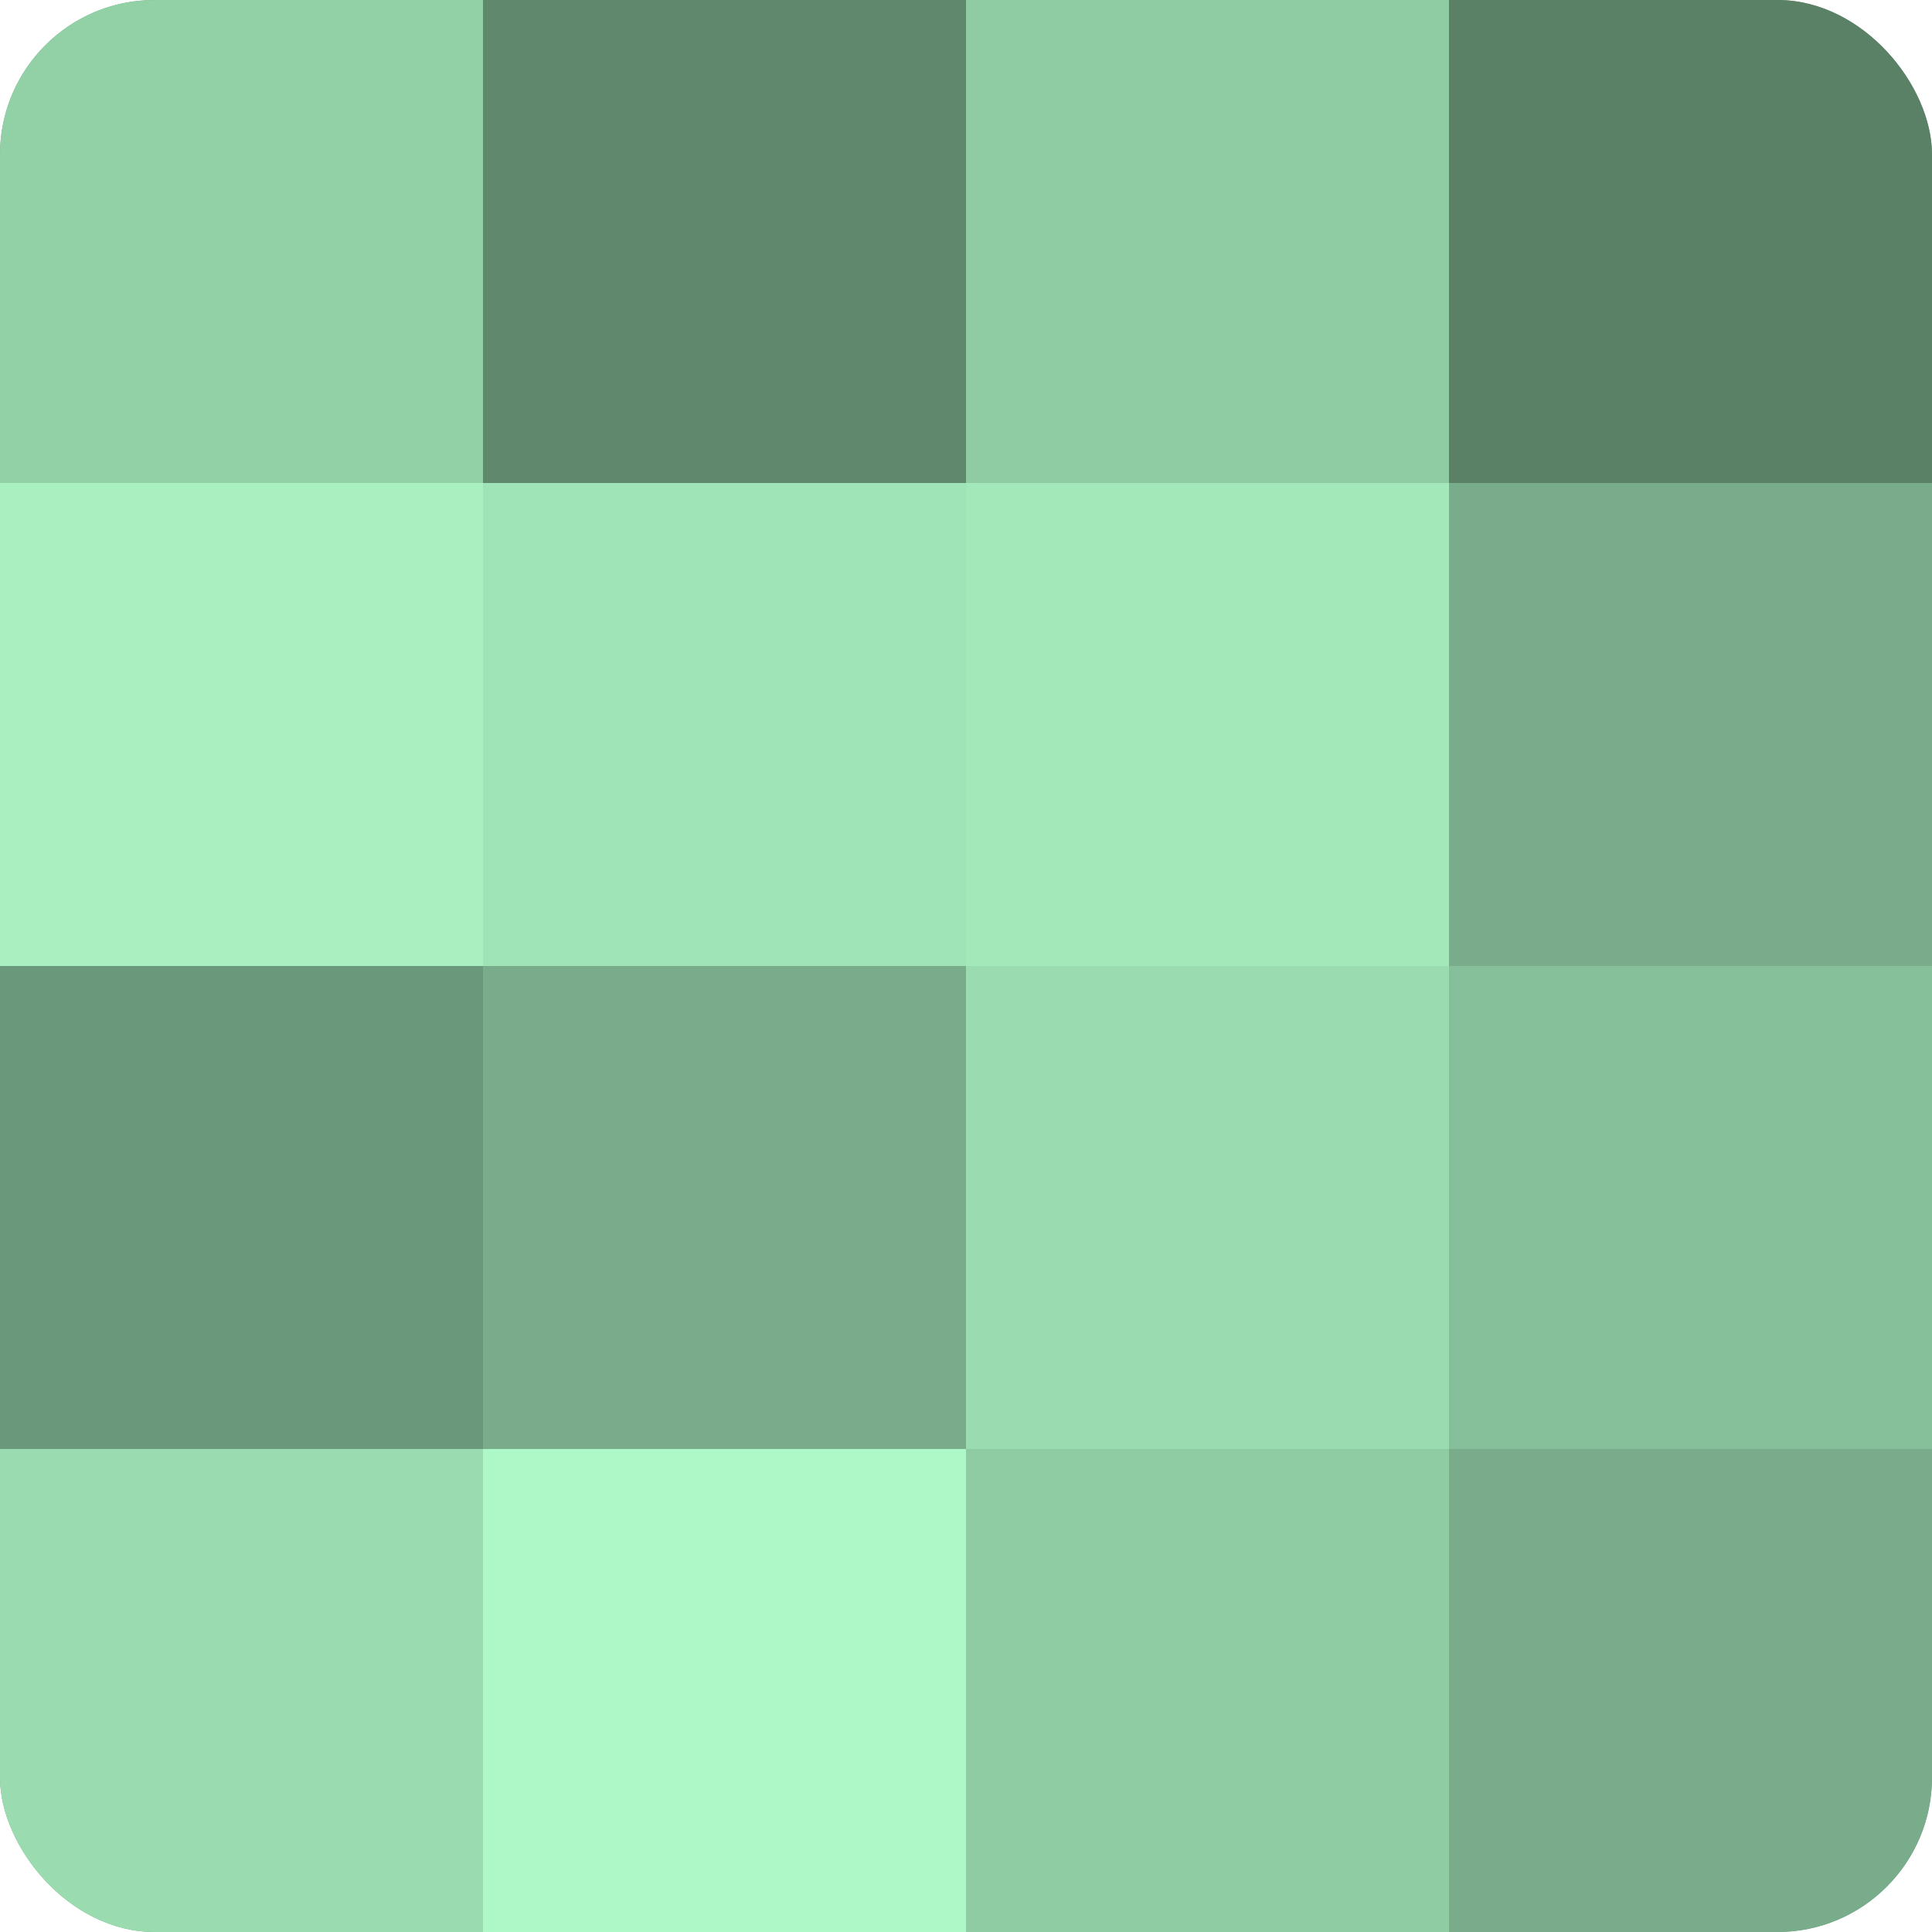
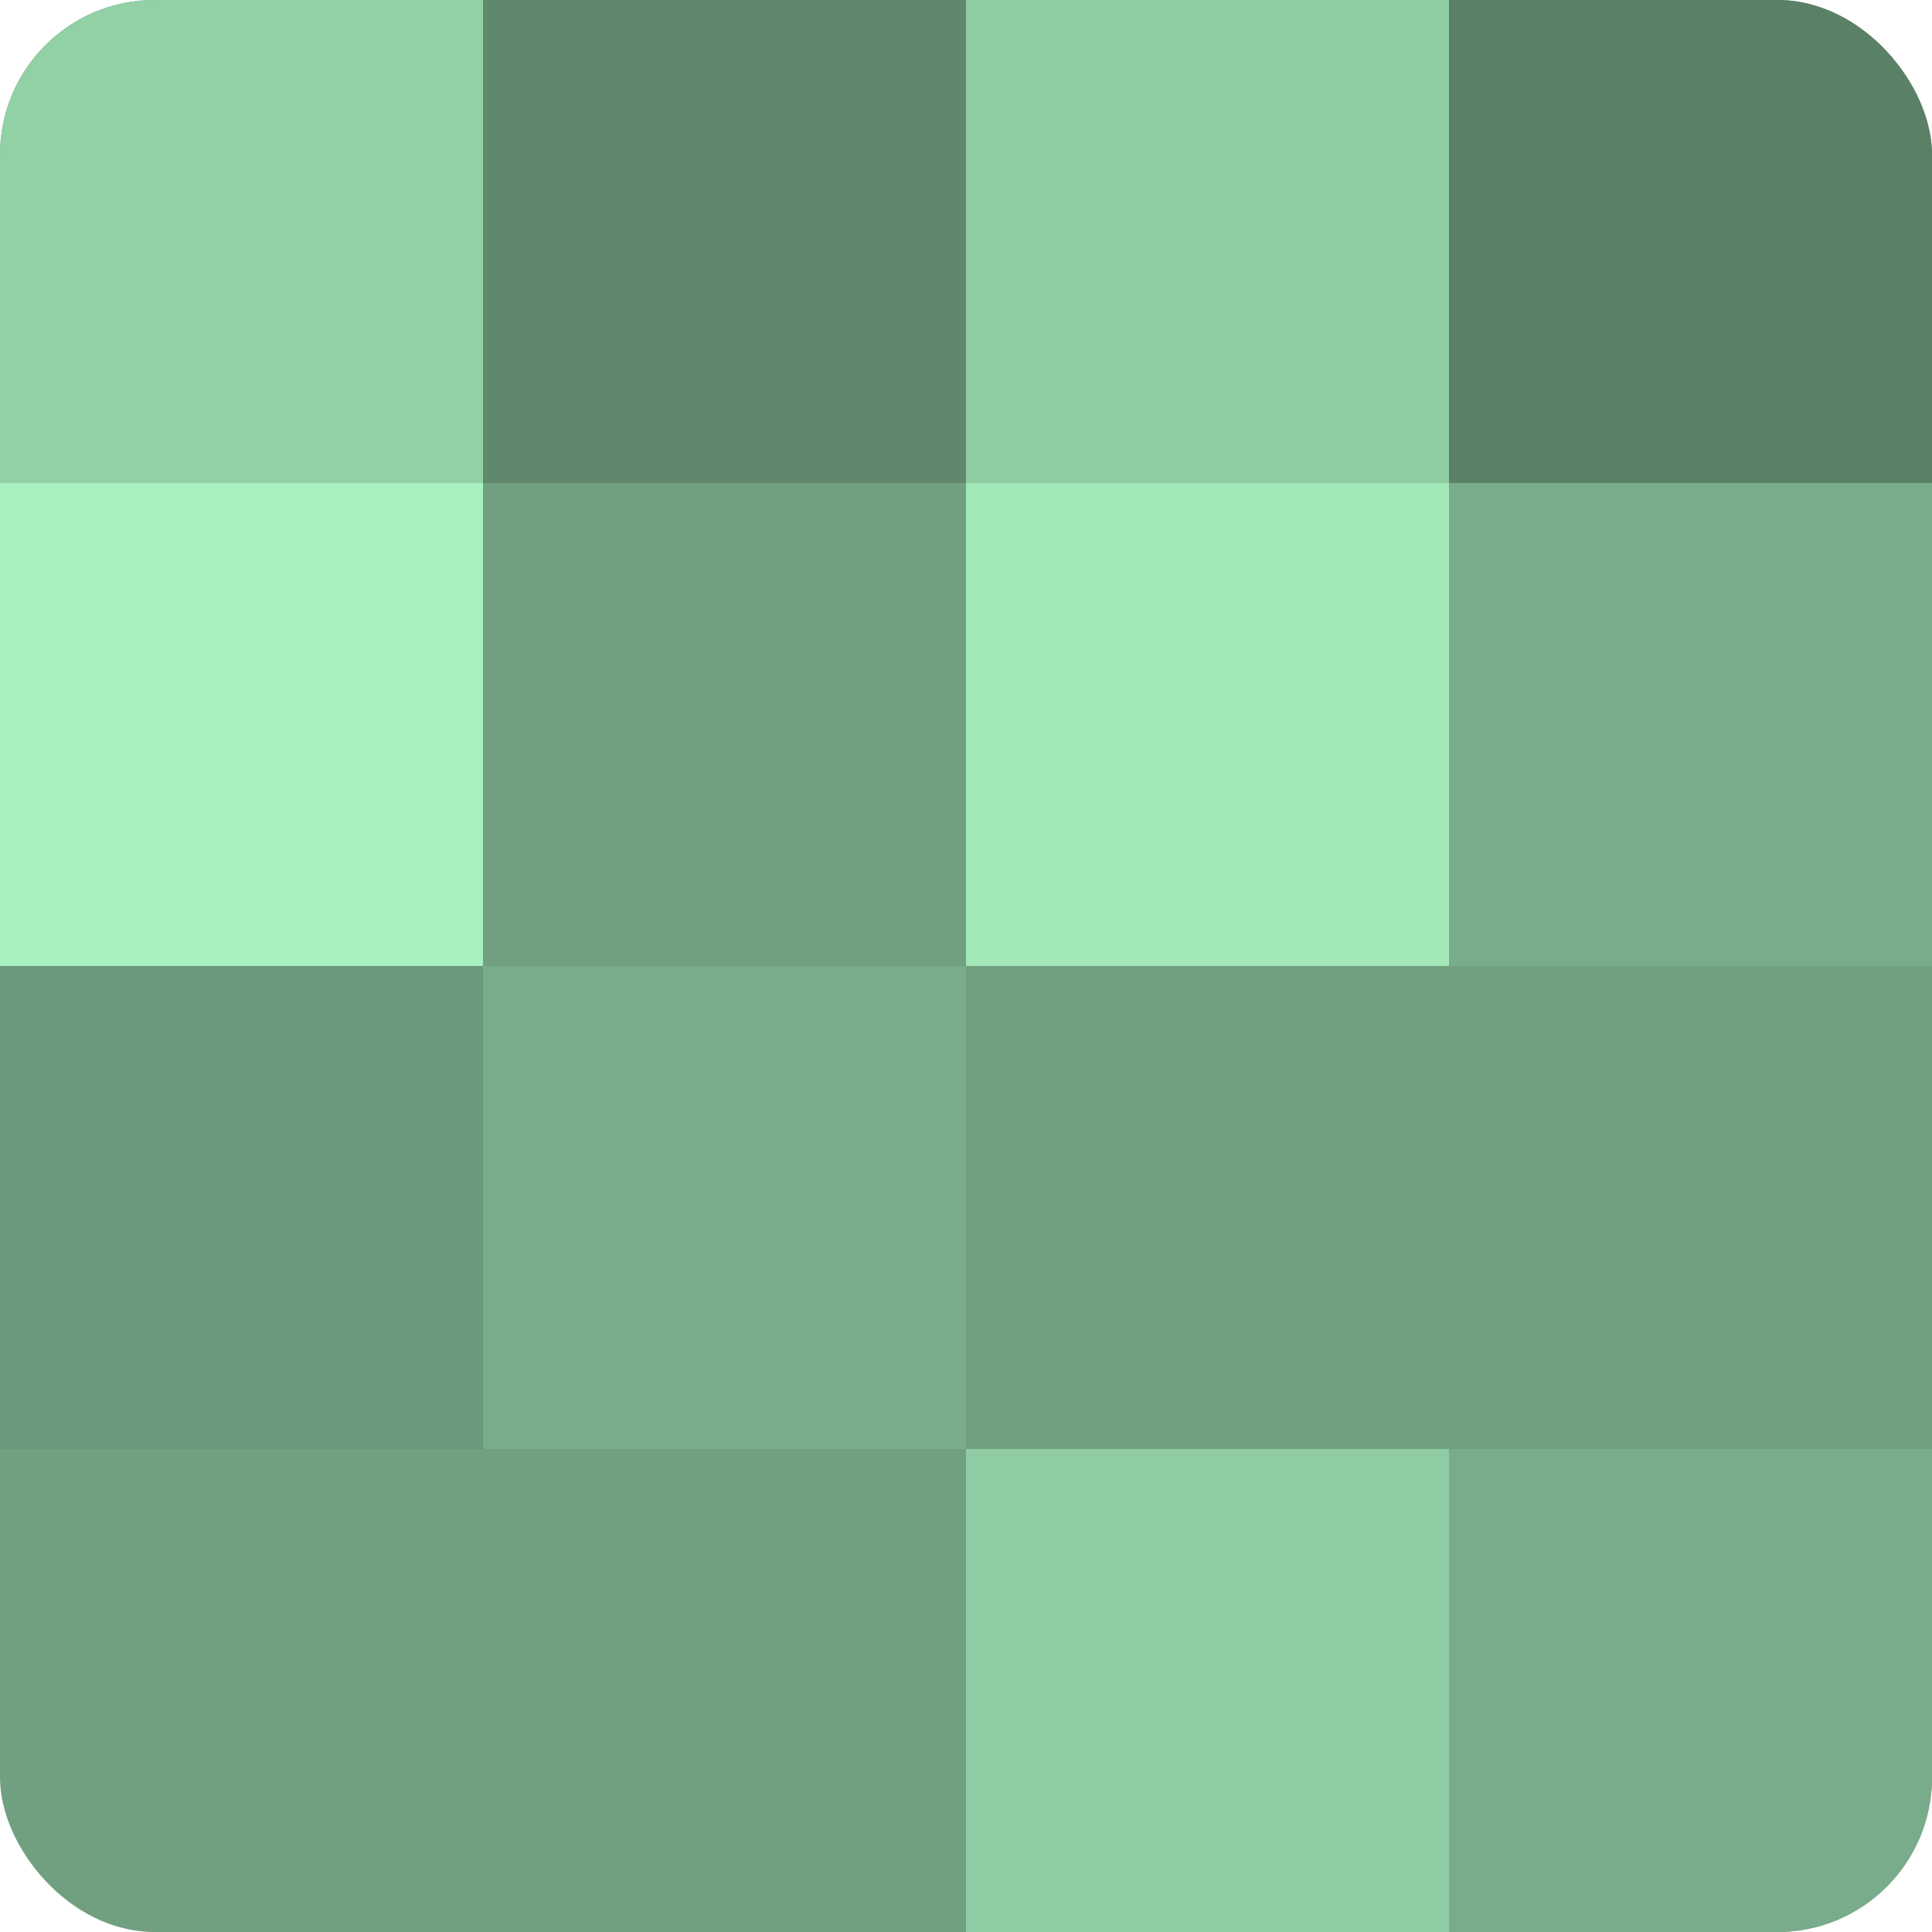
<svg xmlns="http://www.w3.org/2000/svg" width="60" height="60" viewBox="0 0 100 100" preserveAspectRatio="xMidYMid meet">
  <defs>
    <clipPath id="c" width="100" height="100">
      <rect width="100" height="100" rx="8" ry="8" />
    </clipPath>
  </defs>
  <g clip-path="url(#c)">
    <rect width="100" height="100" fill="#70a080" />
    <rect width="25" height="25" fill="#92d0a6" />
    <rect y="25" width="25" height="25" fill="#a8f0c0" />
    <rect y="50" width="25" height="25" fill="#6a987a" />
-     <rect y="75" width="25" height="25" fill="#9adcb0" />
    <rect x="25" width="25" height="25" fill="#5f886d" />
-     <rect x="25" y="25" width="25" height="25" fill="#9fe4b6" />
    <rect x="25" y="50" width="25" height="25" fill="#78ac8a" />
-     <rect x="25" y="75" width="25" height="25" fill="#adf8c6" />
    <rect x="50" width="25" height="25" fill="#8fcca3" />
    <rect x="50" y="25" width="25" height="25" fill="#a2e8b9" />
-     <rect x="50" y="50" width="25" height="25" fill="#9adcb0" />
    <rect x="50" y="75" width="25" height="25" fill="#8fcca3" />
    <rect x="75" width="25" height="25" fill="#5a8066" />
    <rect x="75" y="25" width="25" height="25" fill="#78ac8a" />
-     <rect x="75" y="50" width="25" height="25" fill="#86c09a" />
    <rect x="75" y="75" width="25" height="25" fill="#78ac8a" />
  </g>
</svg>